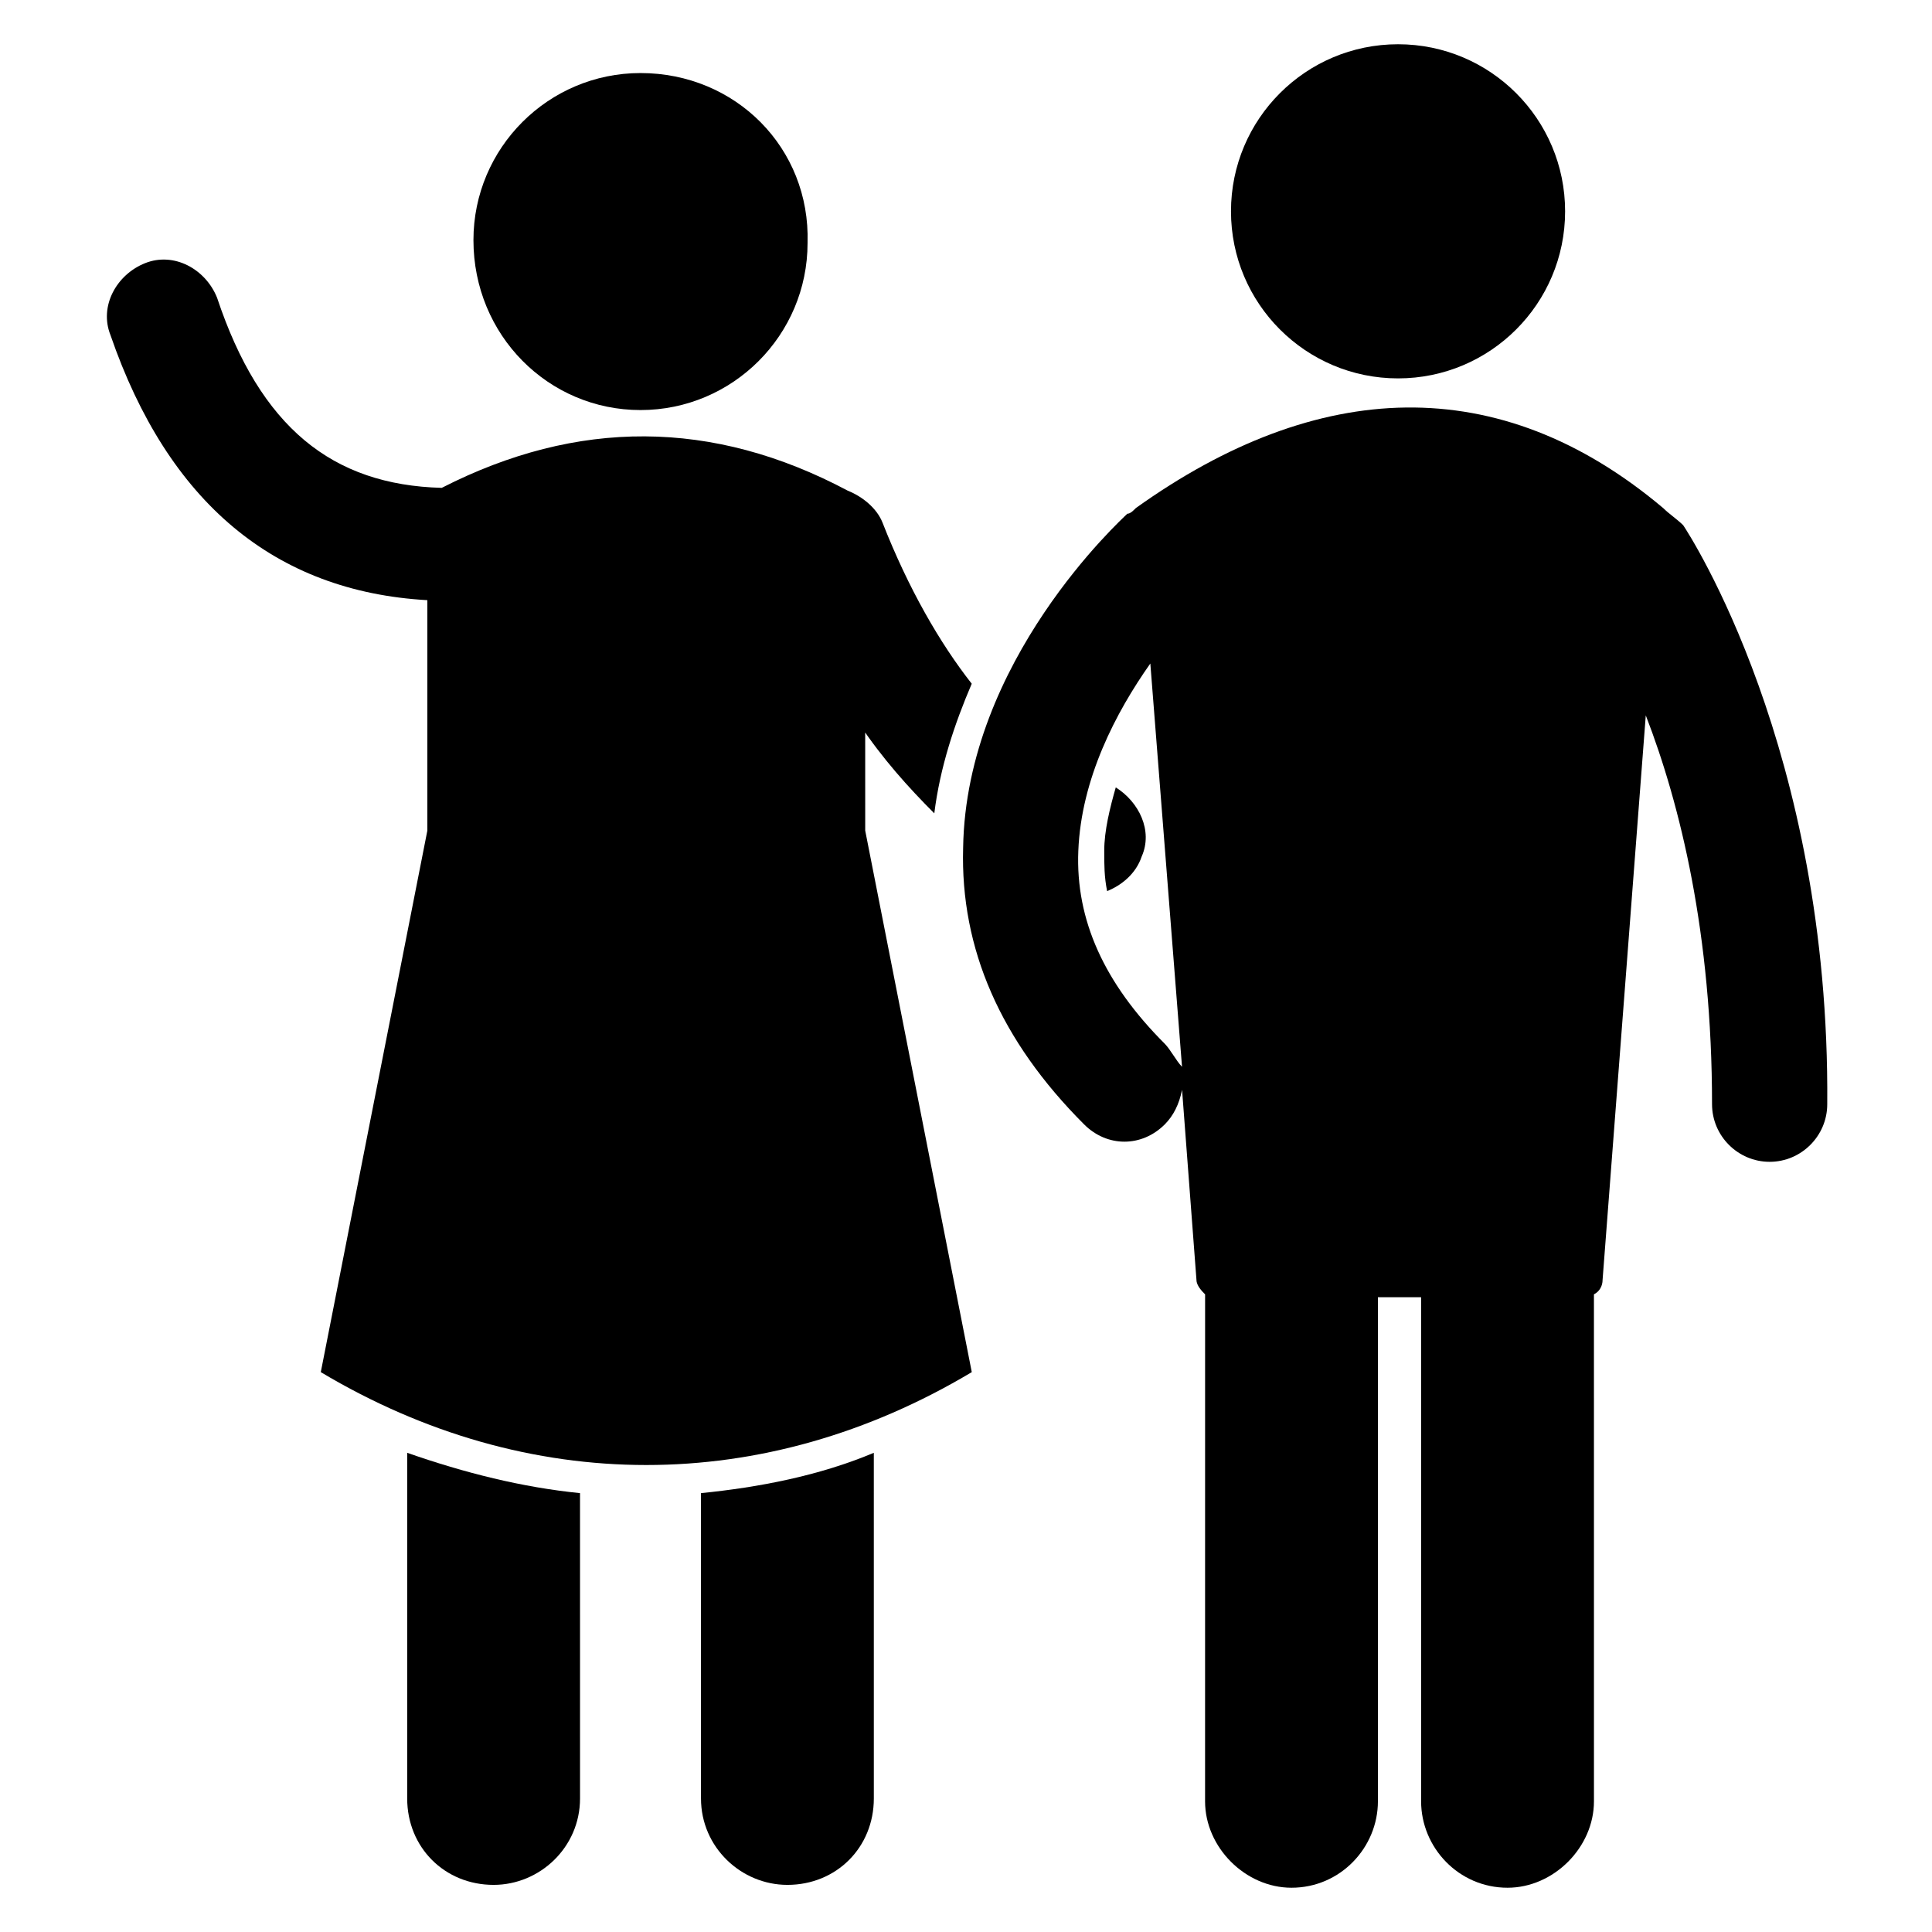
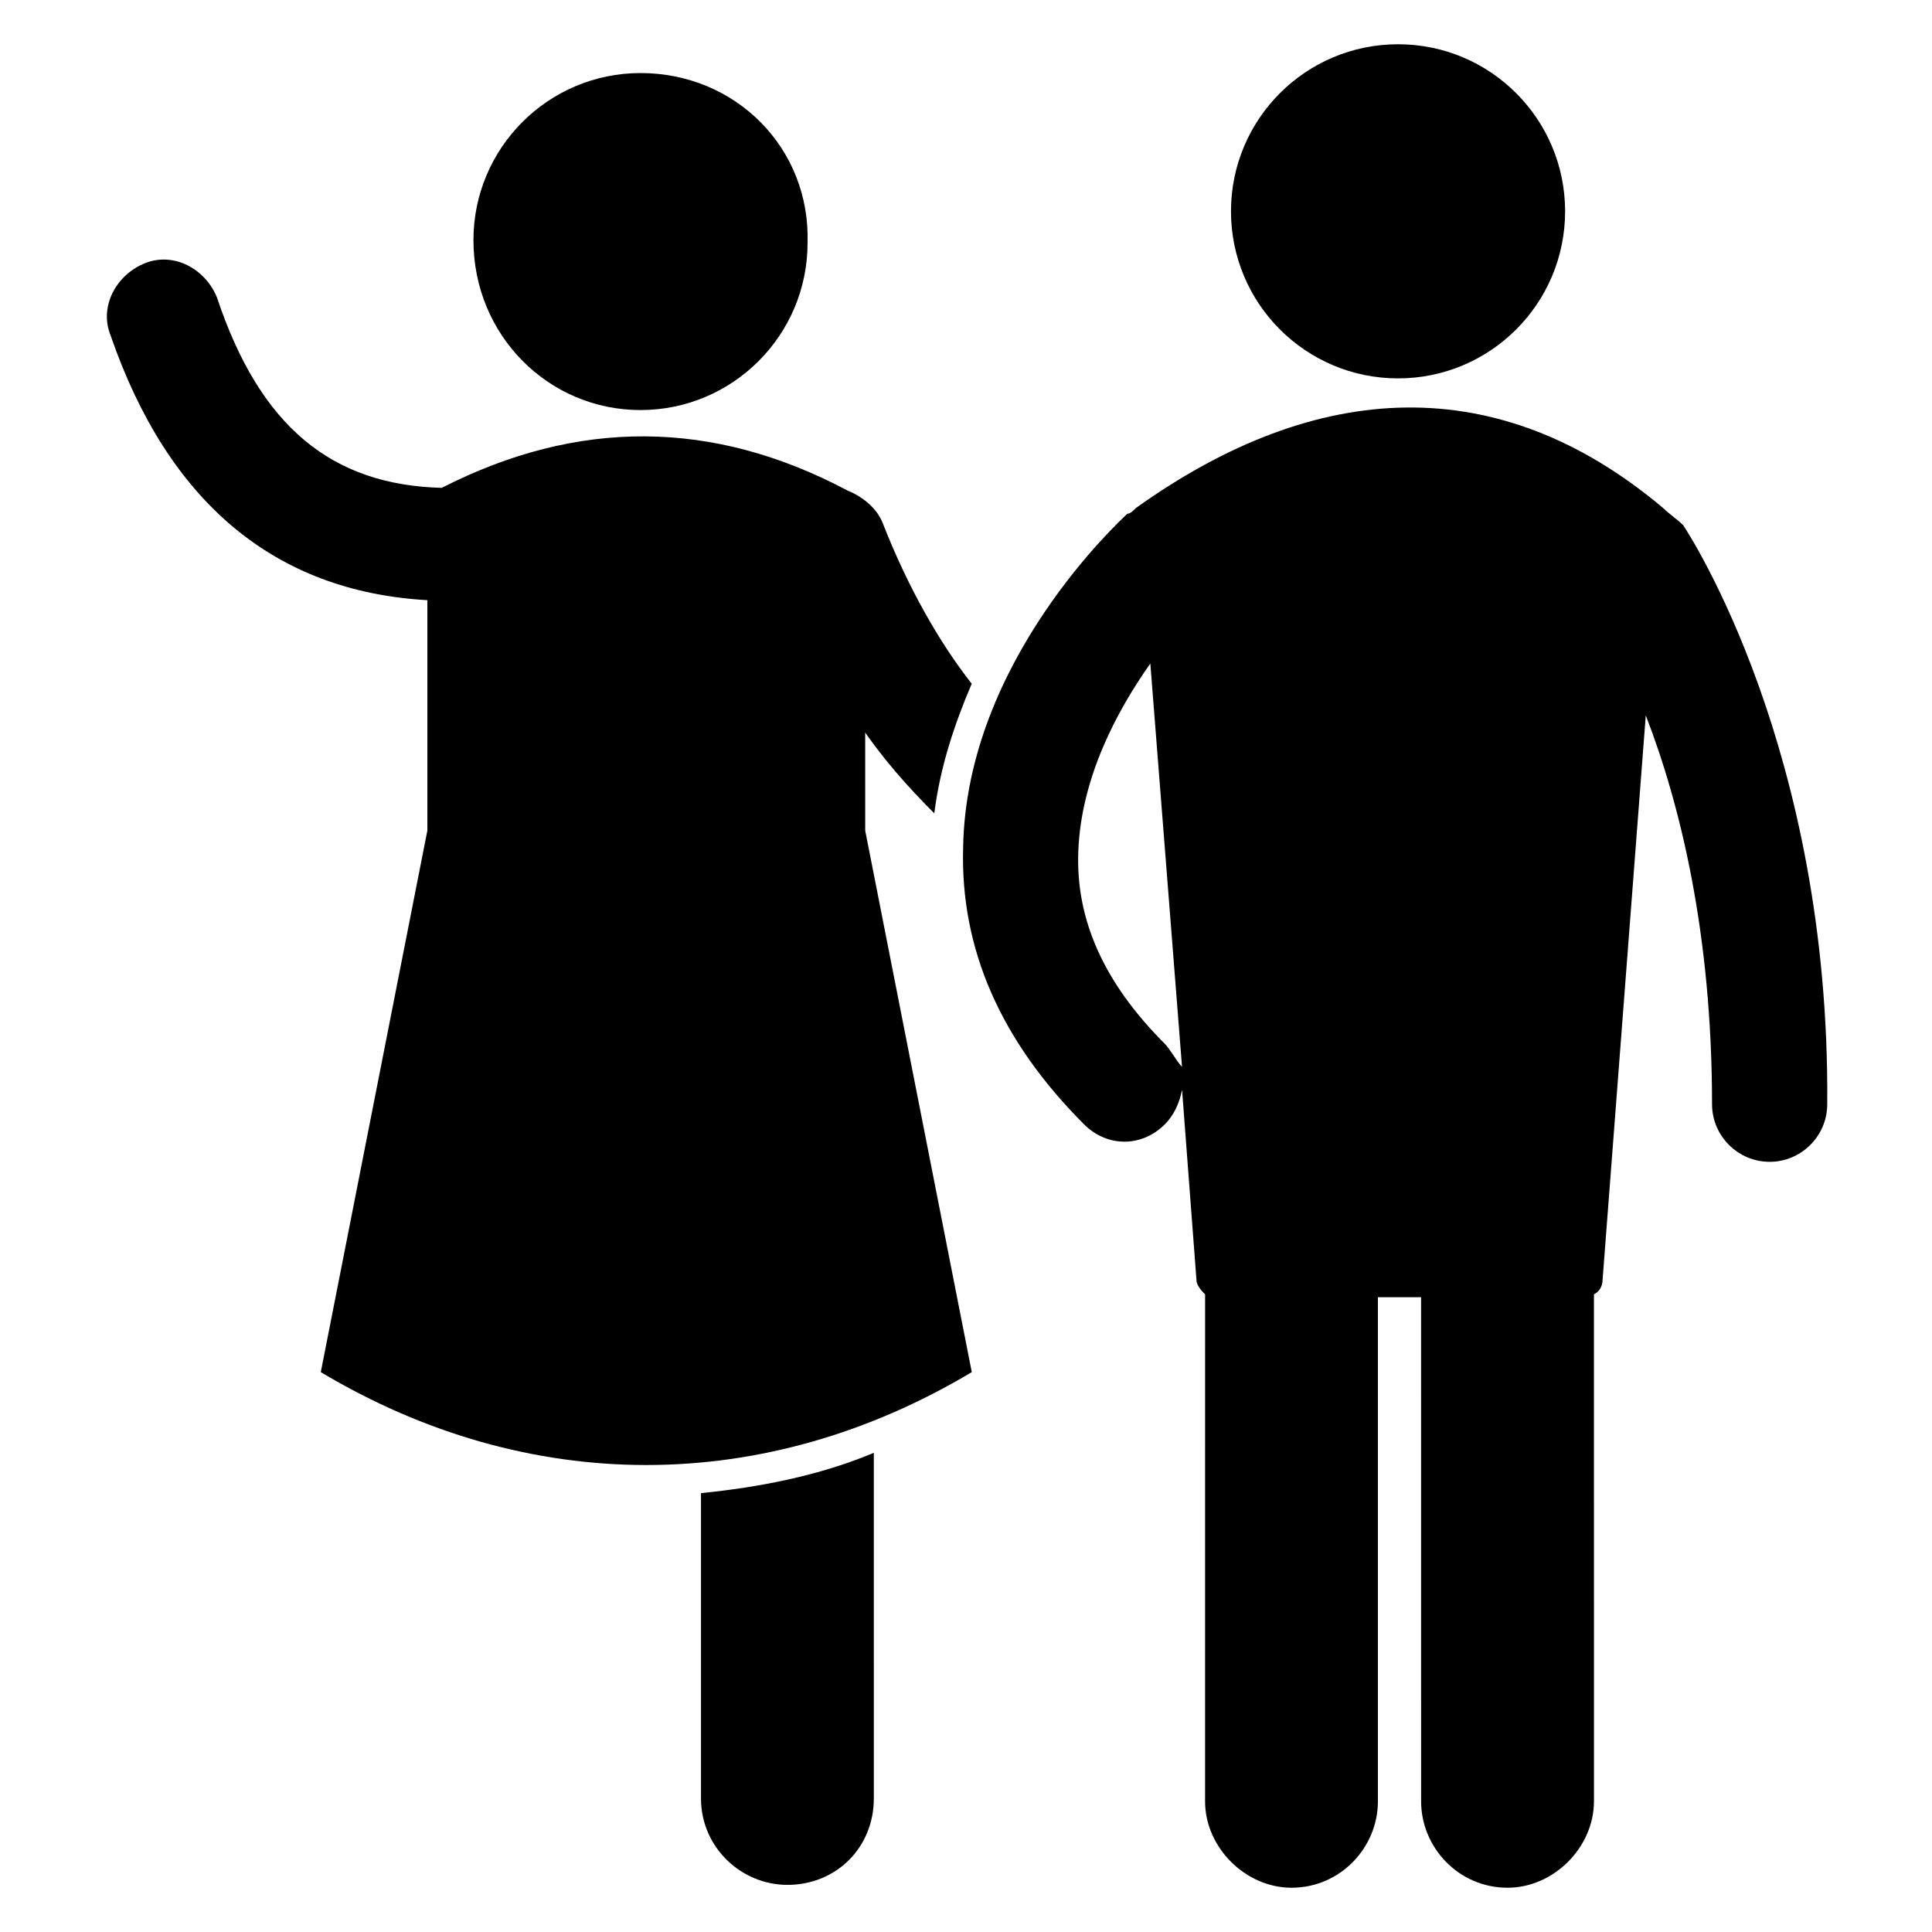
<svg xmlns="http://www.w3.org/2000/svg" fill="#000000" width="800px" height="800px" version="1.1" viewBox="144 144 512 512">
  <g>
    <path d="m584.73 278.62c-43.512-36.641-91.602-34.352-139.69 0-0.762 0.762-1.527 1.527-2.289 1.527-1.527 1.527-42.746 38.93-43.512 88.547-0.762 26.719 9.922 51.145 32.062 73.281 6.106 6.106 15.266 6.106 21.375 0 2.289-2.289 3.816-5.344 4.582-9.16l3.816 50.383c0 1.527 1.527 3.055 2.289 3.816v0.762l-0.008 133.59c0 12.215 10.688 22.902 22.902 22.902 12.977 0 22.902-10.688 22.902-22.902l-0.004-133.59h11.449l0.004 133.59c0 12.215 9.922 22.902 22.902 22.902 12.215 0 22.902-10.688 22.902-22.902l-0.004-133.59v-0.762c1.527-0.762 2.289-2.289 2.289-3.816l11.449-149.62c9.16 23.664 17.559 58.016 17.559 103.05 0 8.398 6.871 15.266 15.266 15.266 8.398 0 15.266-6.871 15.266-15.266 0.762-93.891-36.641-151.14-38.168-153.43-1.523-1.527-3.816-3.055-5.34-4.582zm-132.06 141.98c-16.031-16.031-23.664-32.824-22.902-51.145 0.762-19.082 9.922-36.641 19.082-49.617l8.398 106.87c-1.523-1.527-3.051-4.578-4.578-6.106z" />
    <path d="m558.77 200c0 24.453-19.82 44.277-44.273 44.277s-44.273-19.824-44.273-44.277c0-24.449 19.82-44.273 44.273-44.273s44.273 19.824 44.273 44.273" />
-     <path d="m251.91 620.61c0 12.977 9.922 22.902 22.902 22.902 12.215 0 22.902-9.922 22.902-22.902l-0.004-80.914c-15.266-1.527-30.535-5.344-45.801-10.688z" />
    <path d="m329.77 620.61c0 12.977 10.688 22.902 22.902 22.902 12.977 0 22.902-9.922 22.902-22.902l-0.004-91.602c-14.504 6.106-30.535 9.16-45.801 10.688z" />
    <path d="m371.75 335.88c6.106 9.16 12.977 16.793 19.848 23.664 1.527-12.215 5.344-23.664 9.922-34.352-8.398-10.688-16.793-25.191-23.664-42.746-1.527-3.816-5.344-6.871-9.16-8.398-35.879-19.082-71.754-19.082-107.63-0.762-29.004-0.766-48.09-16.031-59.539-50.383-3.055-7.633-11.449-12.215-19.082-9.16-7.633 3.055-12.215 11.449-9.16 19.082 15.266 44.273 43.512 67.938 83.969 70.227v61.066l-28.242 143.51c54.961 32.824 117.55 32.824 172.52 0l-28.242-143.51-0.004-28.238z" />
-     <path d="m439.69 352.67c-1.527 5.344-3.055 11.449-3.055 16.793 0 3.816 0 6.871 0.762 10.688 3.816-1.527 7.633-4.582 9.16-9.16 3.059-6.871-0.758-14.504-6.867-18.32z" />
    <path d="m313.74 252.67c24.426 0 44.273-19.848 44.273-44.273 0.766-25.191-19.082-45.039-44.273-45.039-24.426 0-44.273 19.848-44.273 44.273 0 25.191 19.848 45.039 44.273 45.039z" />
  </g>
</svg>